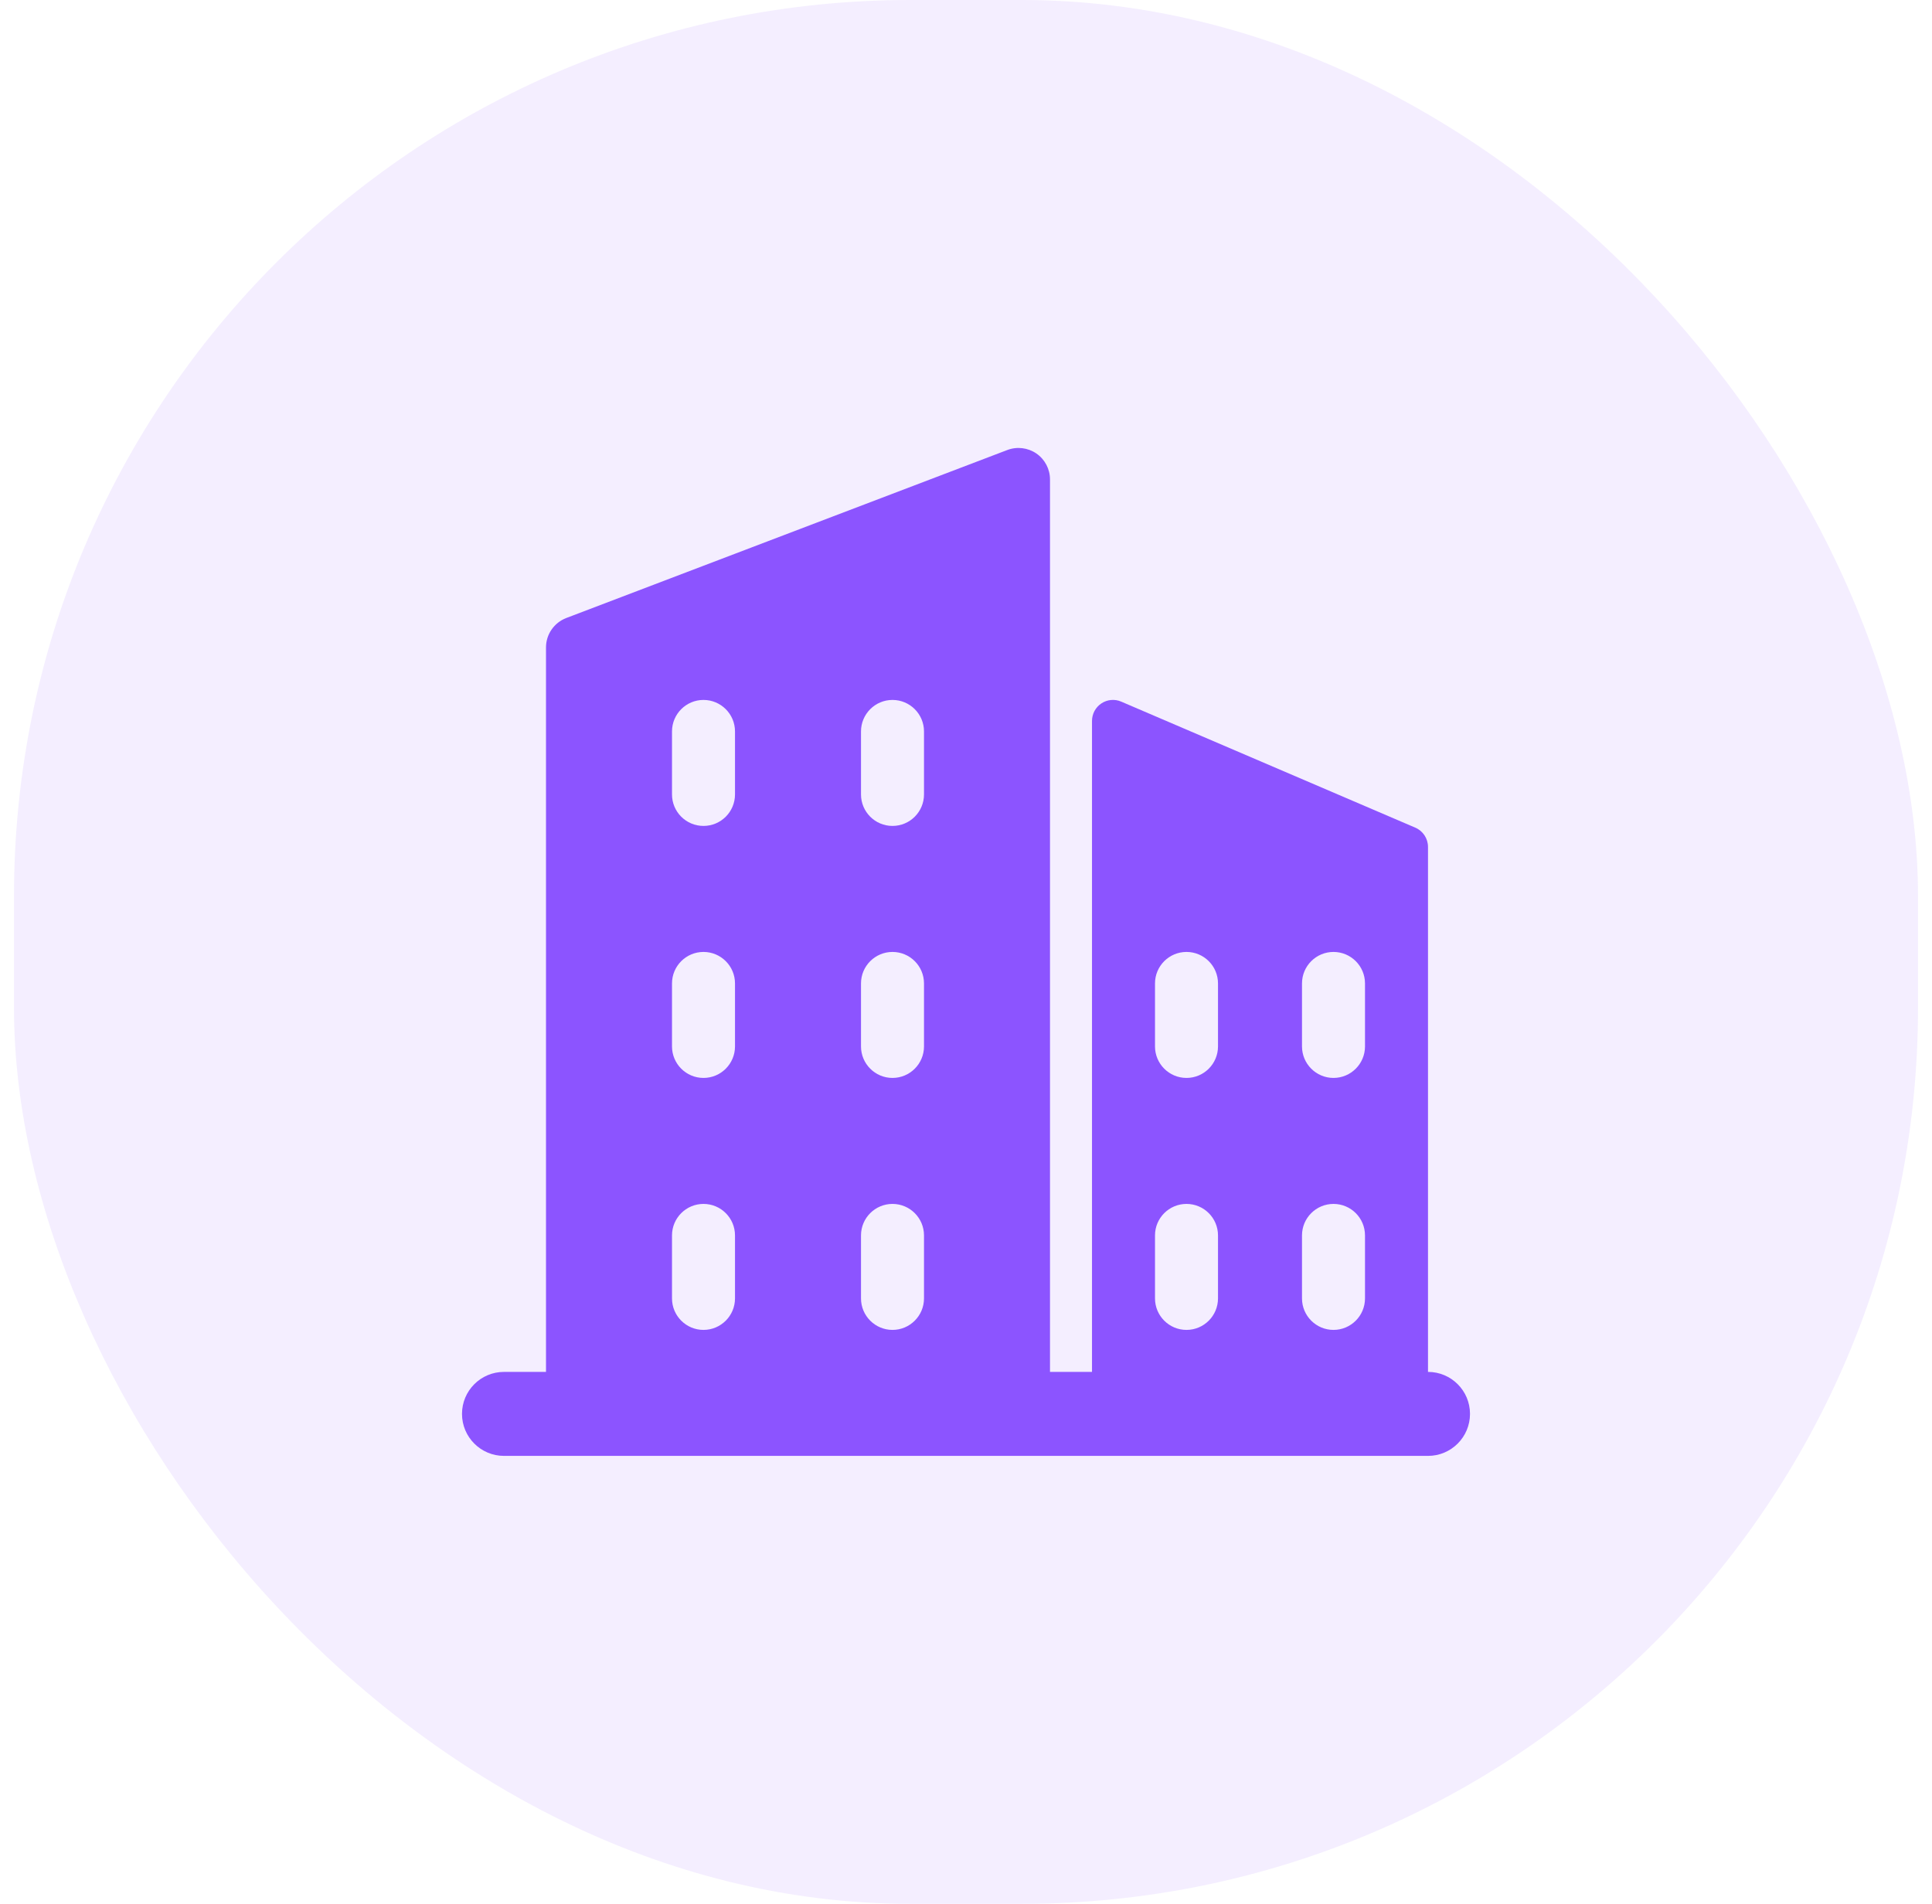
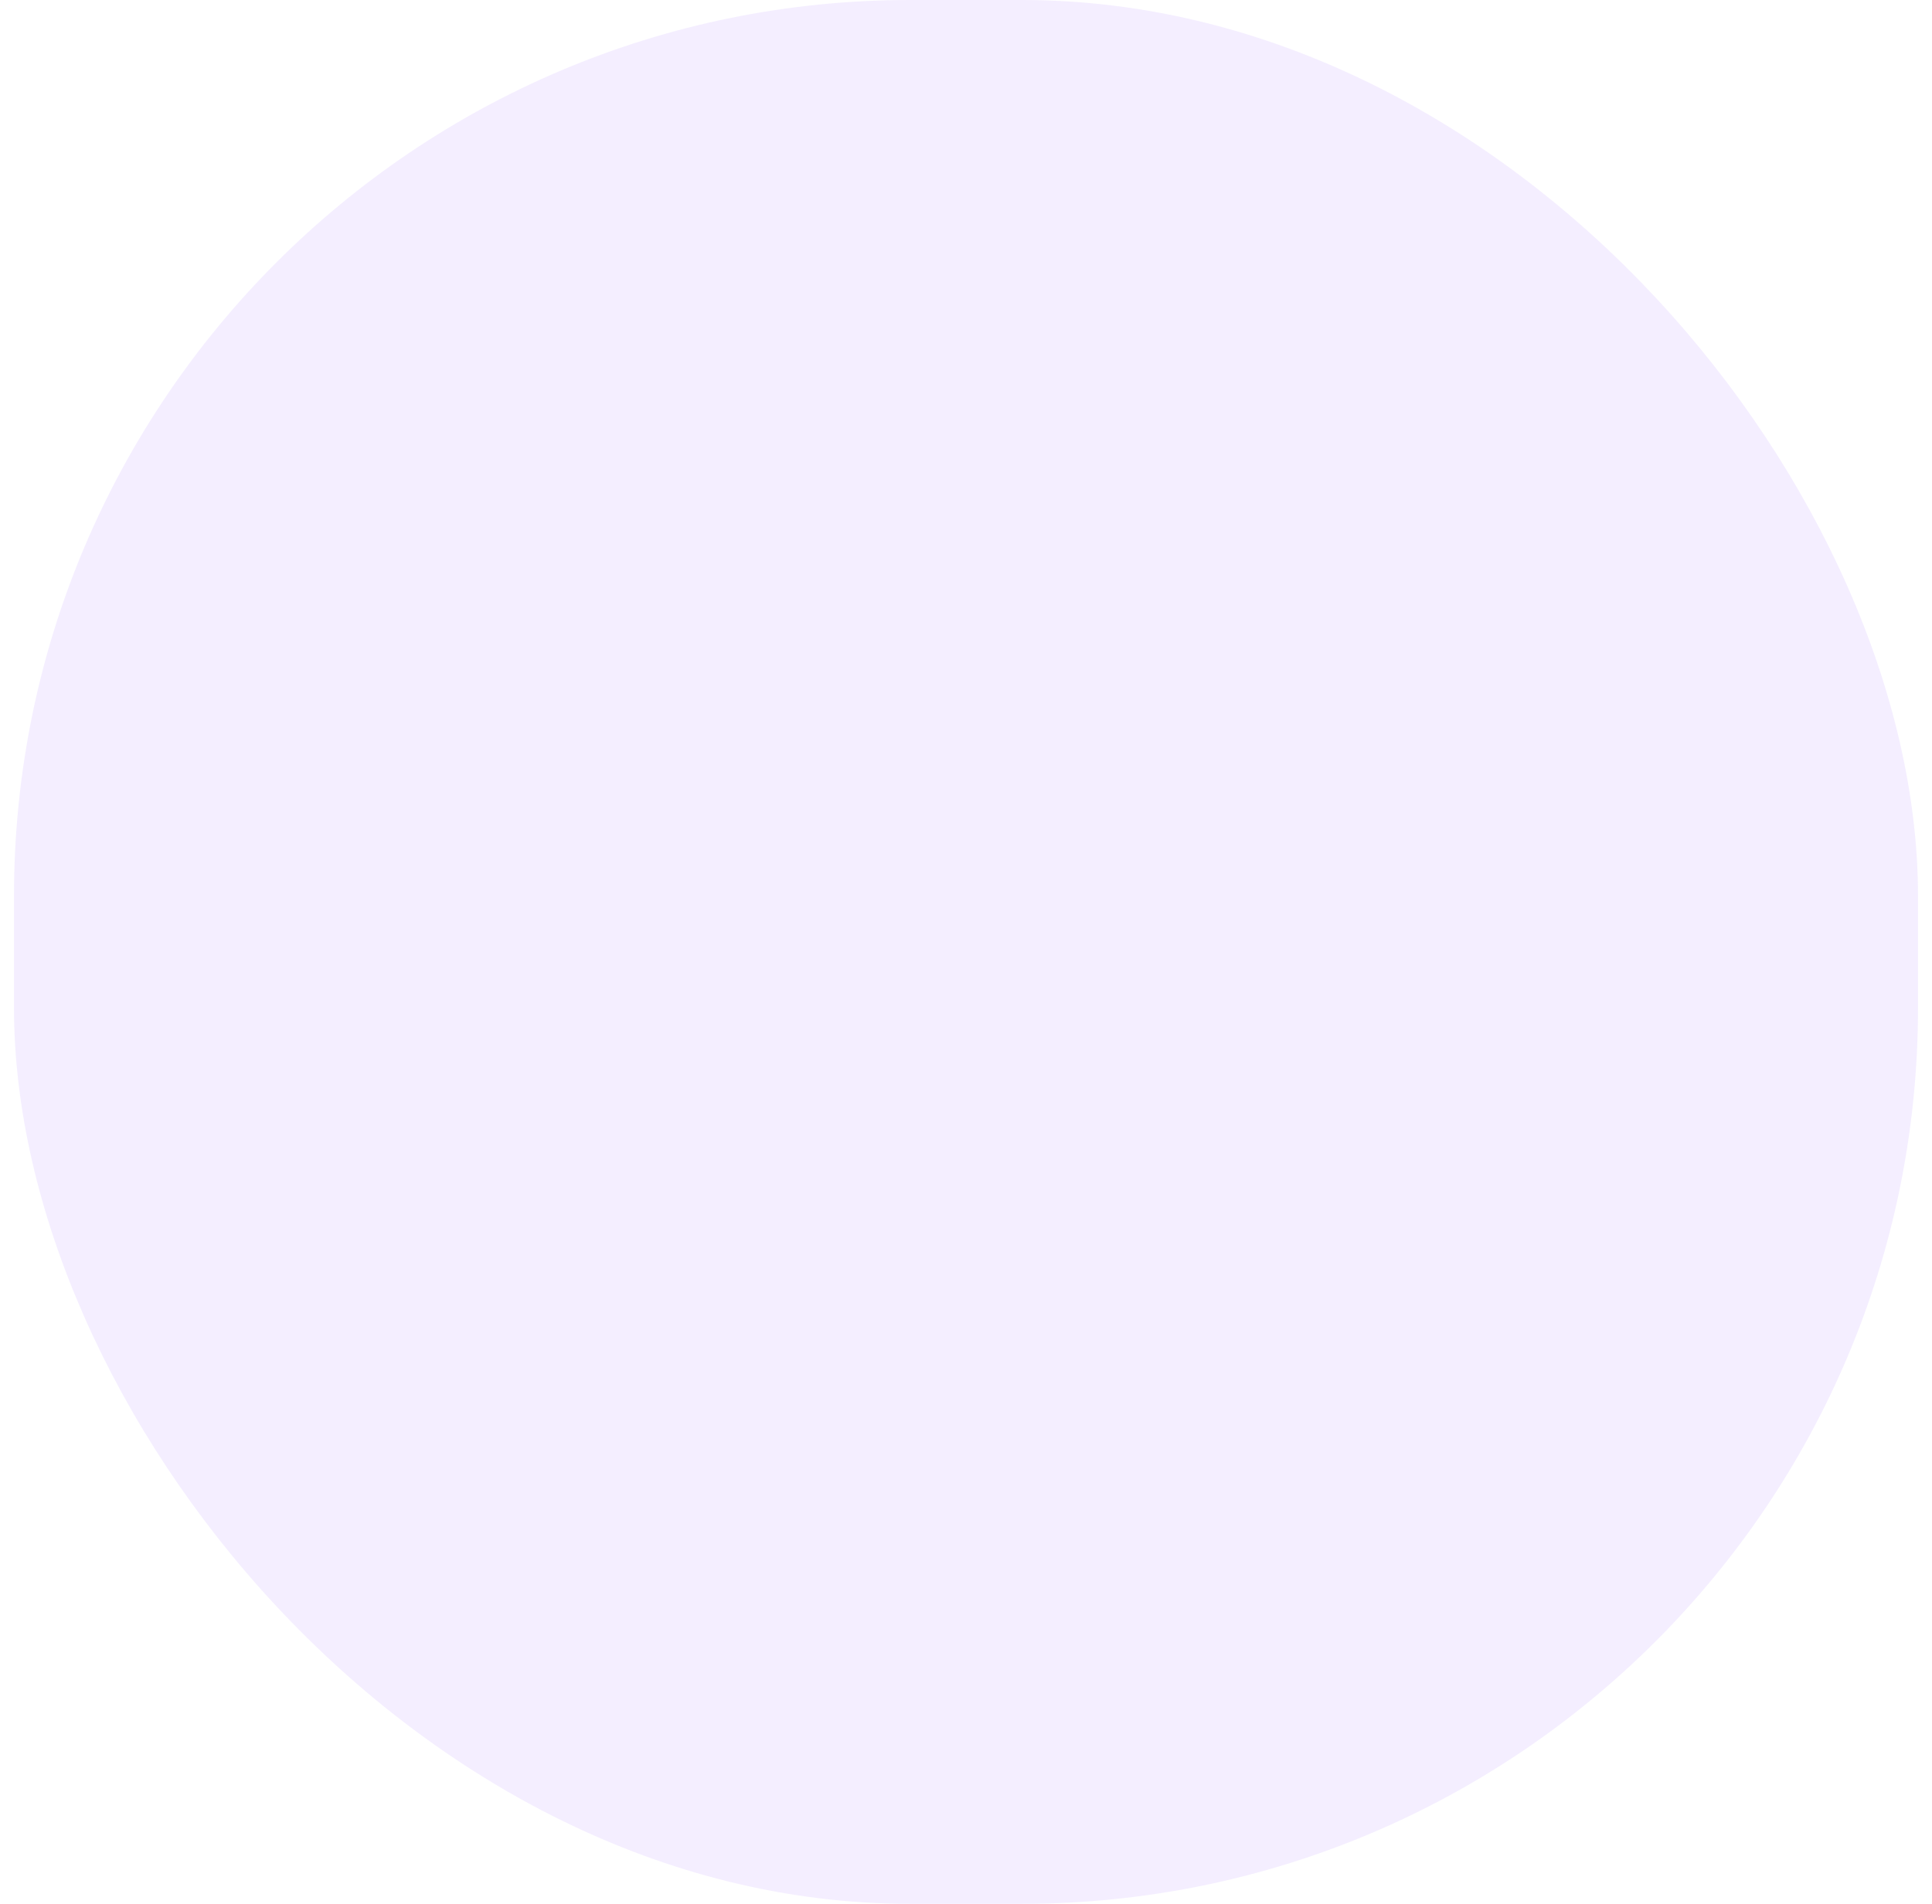
<svg xmlns="http://www.w3.org/2000/svg" width="69" height="68" viewBox="0 0 69 68" fill="none">
  <rect x="0.5" width="68" height="68" rx="32" fill="#8C54FF" fill-opacity="0.1" />
  <g clip-path="url(#clip0_4086_14)">
-     <path d="M51 49.001V30.25C51 29.951 50.822 29.679 50.545 29.561L40.045 25.061C39.813 24.96 39.547 24.984 39.337 25.123C39.126 25.263 39 25.498 39 25.75V49.001H37.5V17.125C37.5 16.755 37.319 16.409 37.014 16.198C36.708 15.989 36.321 15.942 35.974 16.074L20.224 22.074C19.788 22.241 19.5 22.659 19.5 23.125V49.001H18C17.172 49.001 16.5 49.671 16.5 50.501C16.5 51.33 17.172 52.001 18 52.001H51C51.828 52.001 52.5 51.33 52.5 50.501C52.5 49.671 51.828 49.001 51 49.001ZM46.5 35.126C46.5 34.505 47.004 34.001 47.625 34.001C48.246 34.001 48.75 34.505 48.75 35.126V37.376C48.75 37.996 48.246 38.501 47.625 38.501C47.004 38.501 46.5 37.996 46.5 37.376V35.126ZM46.5 44.126C46.5 43.505 47.004 43.001 47.625 43.001C48.246 43.001 48.75 43.505 48.75 44.126V46.376C48.75 46.996 48.246 47.501 47.625 47.501C47.004 47.501 46.5 46.996 46.5 46.376V44.126ZM41.25 35.126C41.25 34.505 41.754 34.001 42.375 34.001C42.996 34.001 43.5 34.505 43.5 35.126V37.376C43.5 37.996 42.996 38.501 42.375 38.501C41.754 38.501 41.25 37.996 41.25 37.376V35.126ZM41.25 44.126C41.25 43.505 41.754 43.001 42.375 43.001C42.996 43.001 43.5 43.505 43.5 44.126V46.376C43.5 46.996 42.996 47.501 42.375 47.501C41.754 47.501 41.25 46.996 41.25 46.376V44.126ZM30.75 26.125C30.75 25.505 31.254 25 31.875 25C32.496 25 33 25.505 33 26.125V28.375C33 28.997 32.496 29.5 31.875 29.5C31.254 29.5 30.75 28.997 30.75 28.375V26.125ZM30.75 35.126C30.75 34.505 31.254 34.001 31.875 34.001C32.496 34.001 33 34.505 33 35.126V37.376C33 37.996 32.496 38.501 31.875 38.501C31.254 38.501 30.75 37.996 30.75 37.376V35.126ZM30.75 44.126C30.75 43.505 31.254 43.001 31.875 43.001C32.496 43.001 33 43.505 33 44.126V46.376C33 46.996 32.496 47.501 31.875 47.501C31.254 47.501 30.75 46.996 30.75 46.376V44.126ZM24 26.125C24 25.505 24.504 25 25.125 25C25.746 25 26.25 25.505 26.25 26.125V28.375C26.25 28.997 25.746 29.5 25.125 29.5C24.504 29.5 24 28.997 24 28.375V26.125ZM24 35.126C24 34.505 24.504 34.001 25.125 34.001C25.746 34.001 26.25 34.505 26.25 35.126V37.376C26.25 37.996 25.746 38.501 25.125 38.501C24.504 38.501 24 37.996 24 37.376V35.126ZM24 44.126C24 43.505 24.504 43.001 25.125 43.001C25.746 43.001 26.25 43.505 26.25 44.126V46.376C26.25 46.996 25.746 47.501 25.125 47.501C24.504 47.501 24 46.996 24 46.376V44.126Z" fill="#8C54FF" />
+     <path d="M51 49.001V30.25C51 29.951 50.822 29.679 50.545 29.561L40.045 25.061C39.813 24.96 39.547 24.984 39.337 25.123C39.126 25.263 39 25.498 39 25.75V49.001H37.5V17.125C37.5 16.755 37.319 16.409 37.014 16.198C36.708 15.989 36.321 15.942 35.974 16.074L20.224 22.074C19.788 22.241 19.5 22.659 19.5 23.125H18C17.172 49.001 16.5 49.671 16.5 50.501C16.5 51.33 17.172 52.001 18 52.001H51C51.828 52.001 52.5 51.33 52.5 50.501C52.5 49.671 51.828 49.001 51 49.001ZM46.5 35.126C46.5 34.505 47.004 34.001 47.625 34.001C48.246 34.001 48.75 34.505 48.75 35.126V37.376C48.75 37.996 48.246 38.501 47.625 38.501C47.004 38.501 46.5 37.996 46.5 37.376V35.126ZM46.5 44.126C46.5 43.505 47.004 43.001 47.625 43.001C48.246 43.001 48.75 43.505 48.75 44.126V46.376C48.75 46.996 48.246 47.501 47.625 47.501C47.004 47.501 46.5 46.996 46.5 46.376V44.126ZM41.25 35.126C41.25 34.505 41.754 34.001 42.375 34.001C42.996 34.001 43.5 34.505 43.5 35.126V37.376C43.5 37.996 42.996 38.501 42.375 38.501C41.754 38.501 41.25 37.996 41.25 37.376V35.126ZM41.25 44.126C41.25 43.505 41.754 43.001 42.375 43.001C42.996 43.001 43.5 43.505 43.5 44.126V46.376C43.5 46.996 42.996 47.501 42.375 47.501C41.754 47.501 41.25 46.996 41.25 46.376V44.126ZM30.75 26.125C30.75 25.505 31.254 25 31.875 25C32.496 25 33 25.505 33 26.125V28.375C33 28.997 32.496 29.5 31.875 29.5C31.254 29.5 30.75 28.997 30.75 28.375V26.125ZM30.75 35.126C30.75 34.505 31.254 34.001 31.875 34.001C32.496 34.001 33 34.505 33 35.126V37.376C33 37.996 32.496 38.501 31.875 38.501C31.254 38.501 30.75 37.996 30.75 37.376V35.126ZM30.75 44.126C30.75 43.505 31.254 43.001 31.875 43.001C32.496 43.001 33 43.505 33 44.126V46.376C33 46.996 32.496 47.501 31.875 47.501C31.254 47.501 30.75 46.996 30.75 46.376V44.126ZM24 26.125C24 25.505 24.504 25 25.125 25C25.746 25 26.25 25.505 26.25 26.125V28.375C26.25 28.997 25.746 29.5 25.125 29.5C24.504 29.5 24 28.997 24 28.375V26.125ZM24 35.126C24 34.505 24.504 34.001 25.125 34.001C25.746 34.001 26.25 34.505 26.25 35.126V37.376C26.25 37.996 25.746 38.501 25.125 38.501C24.504 38.501 24 37.996 24 37.376V35.126ZM24 44.126C24 43.505 24.504 43.001 25.125 43.001C25.746 43.001 26.25 43.505 26.25 44.126V46.376C26.25 46.996 25.746 47.501 25.125 47.501C24.504 47.501 24 46.996 24 46.376V44.126Z" fill="#8C54FF" />
  </g>
  <defs>
    <clipPath id="clip0_4086_14">
-       <rect width="36" height="36" fill="white" transform="translate(16.5 16)" />
-     </clipPath>
+       </clipPath>
  </defs>
</svg>